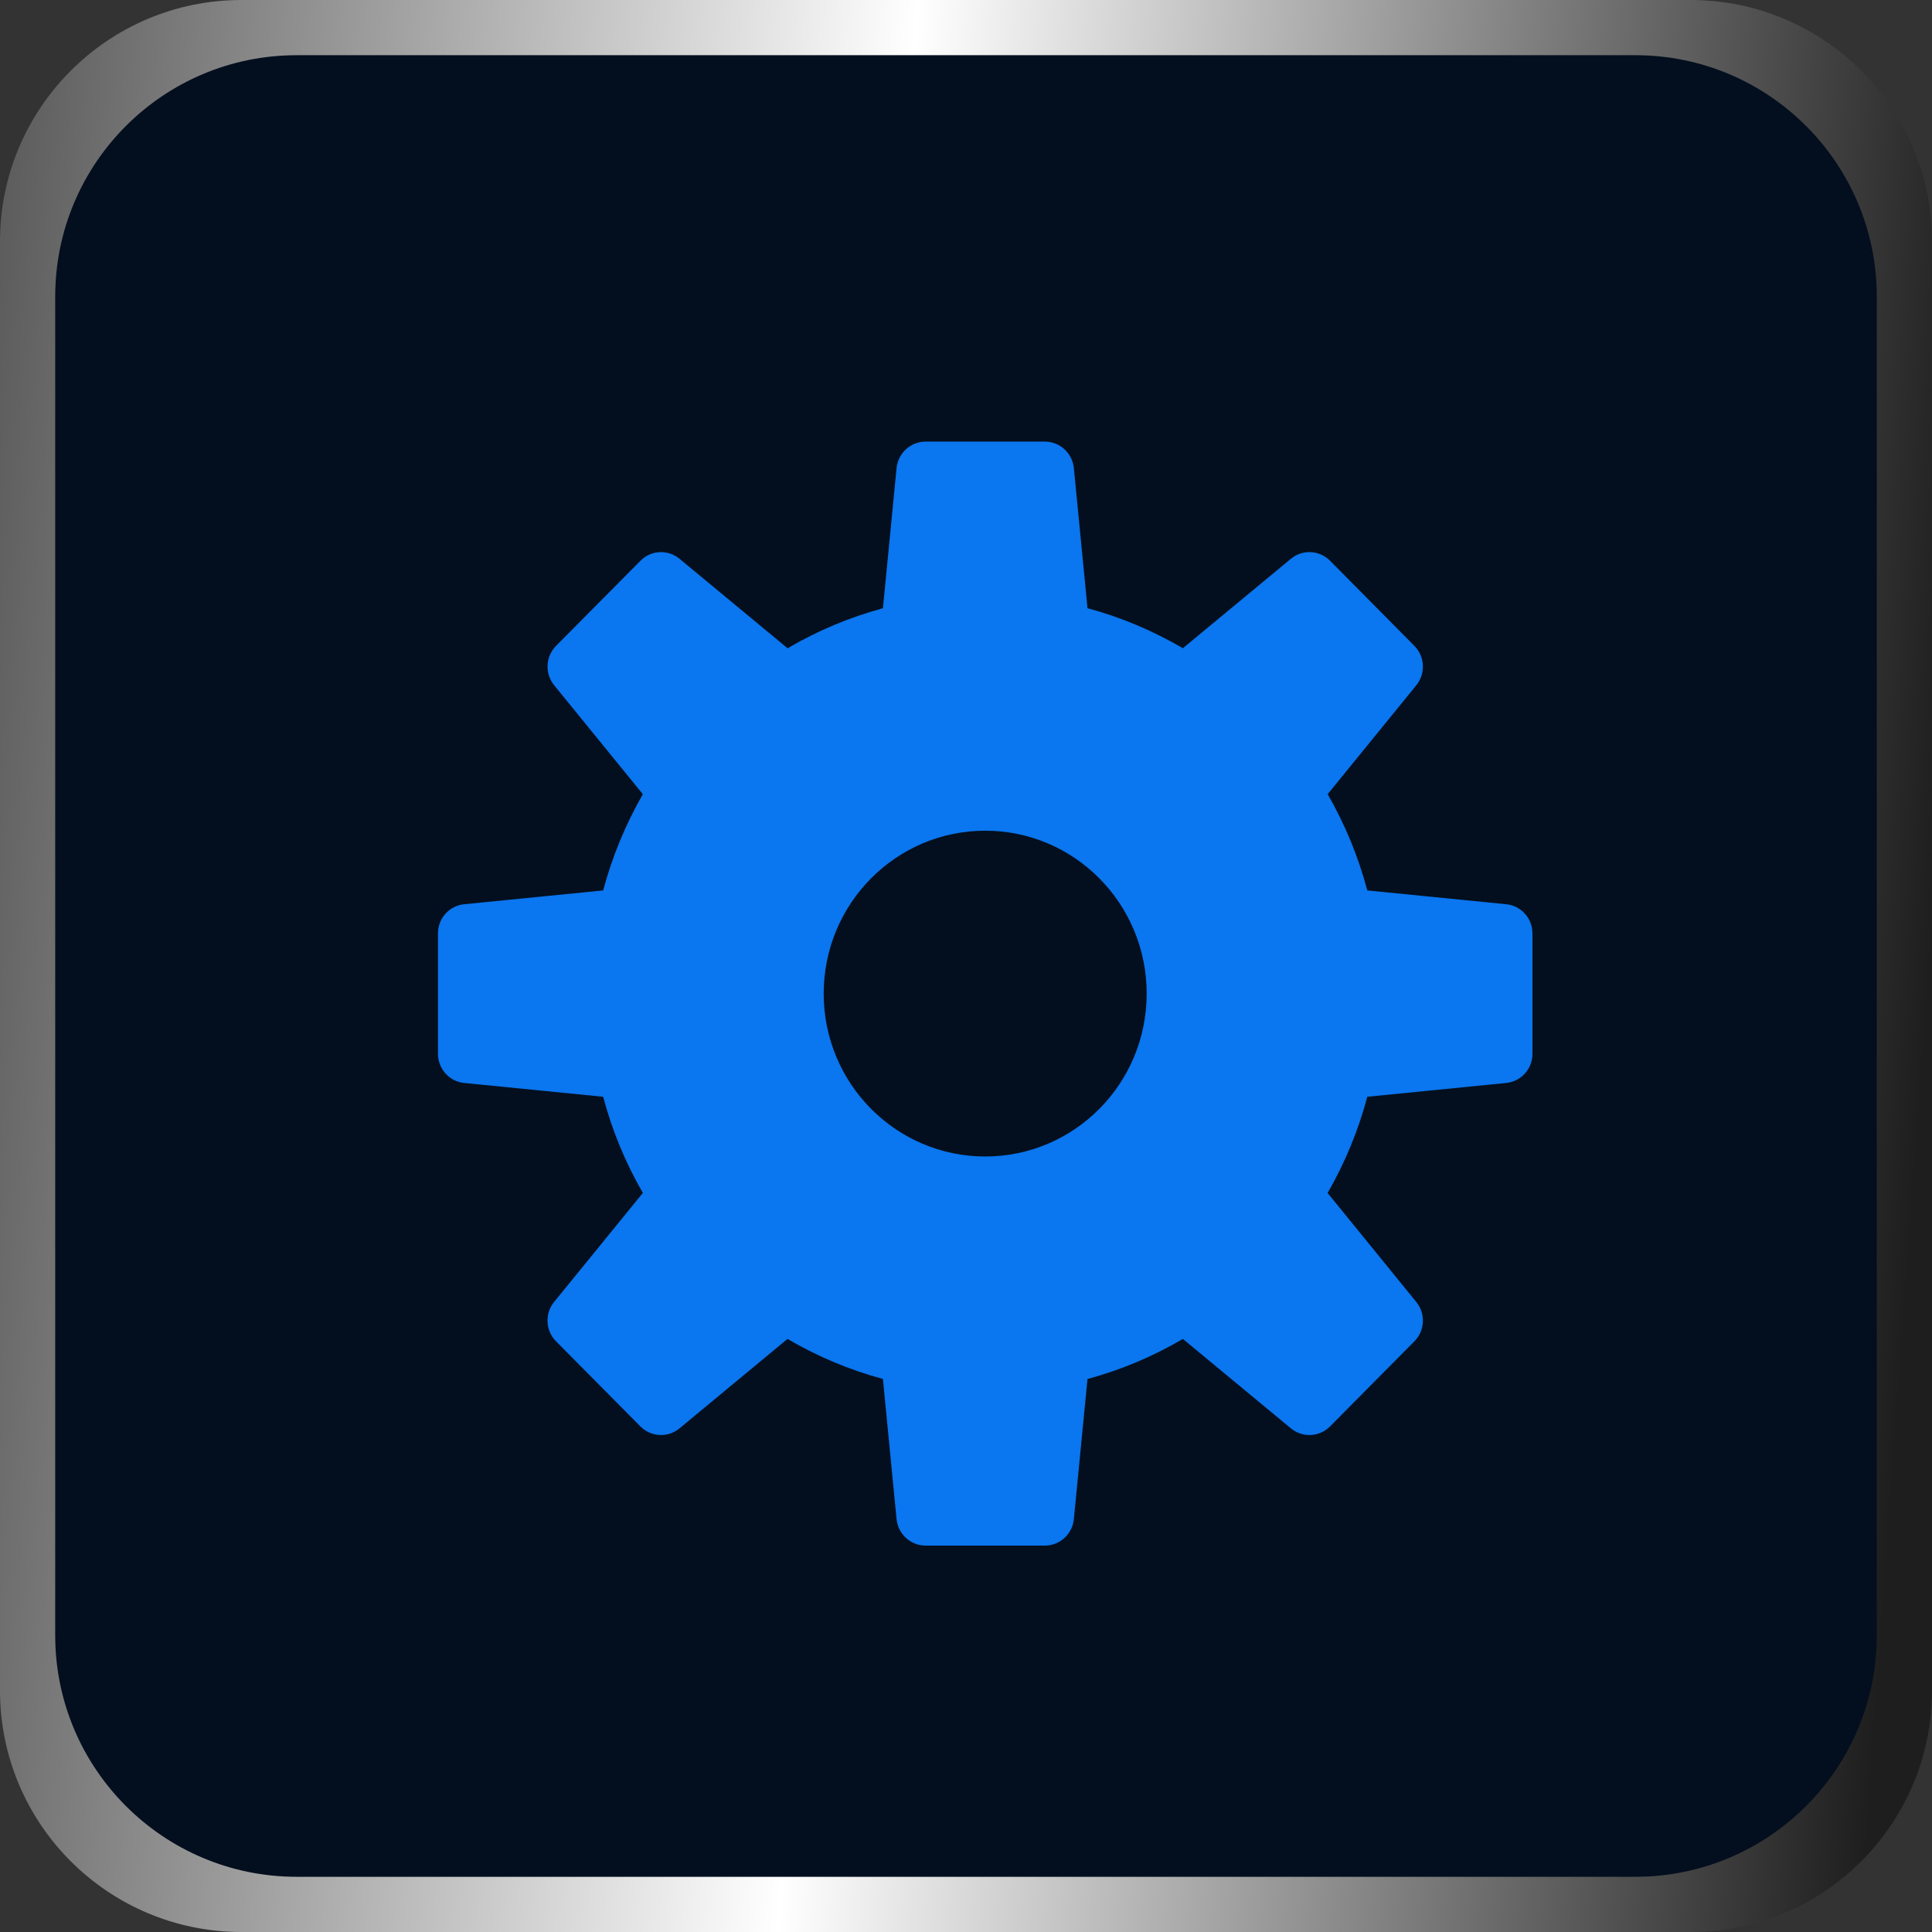
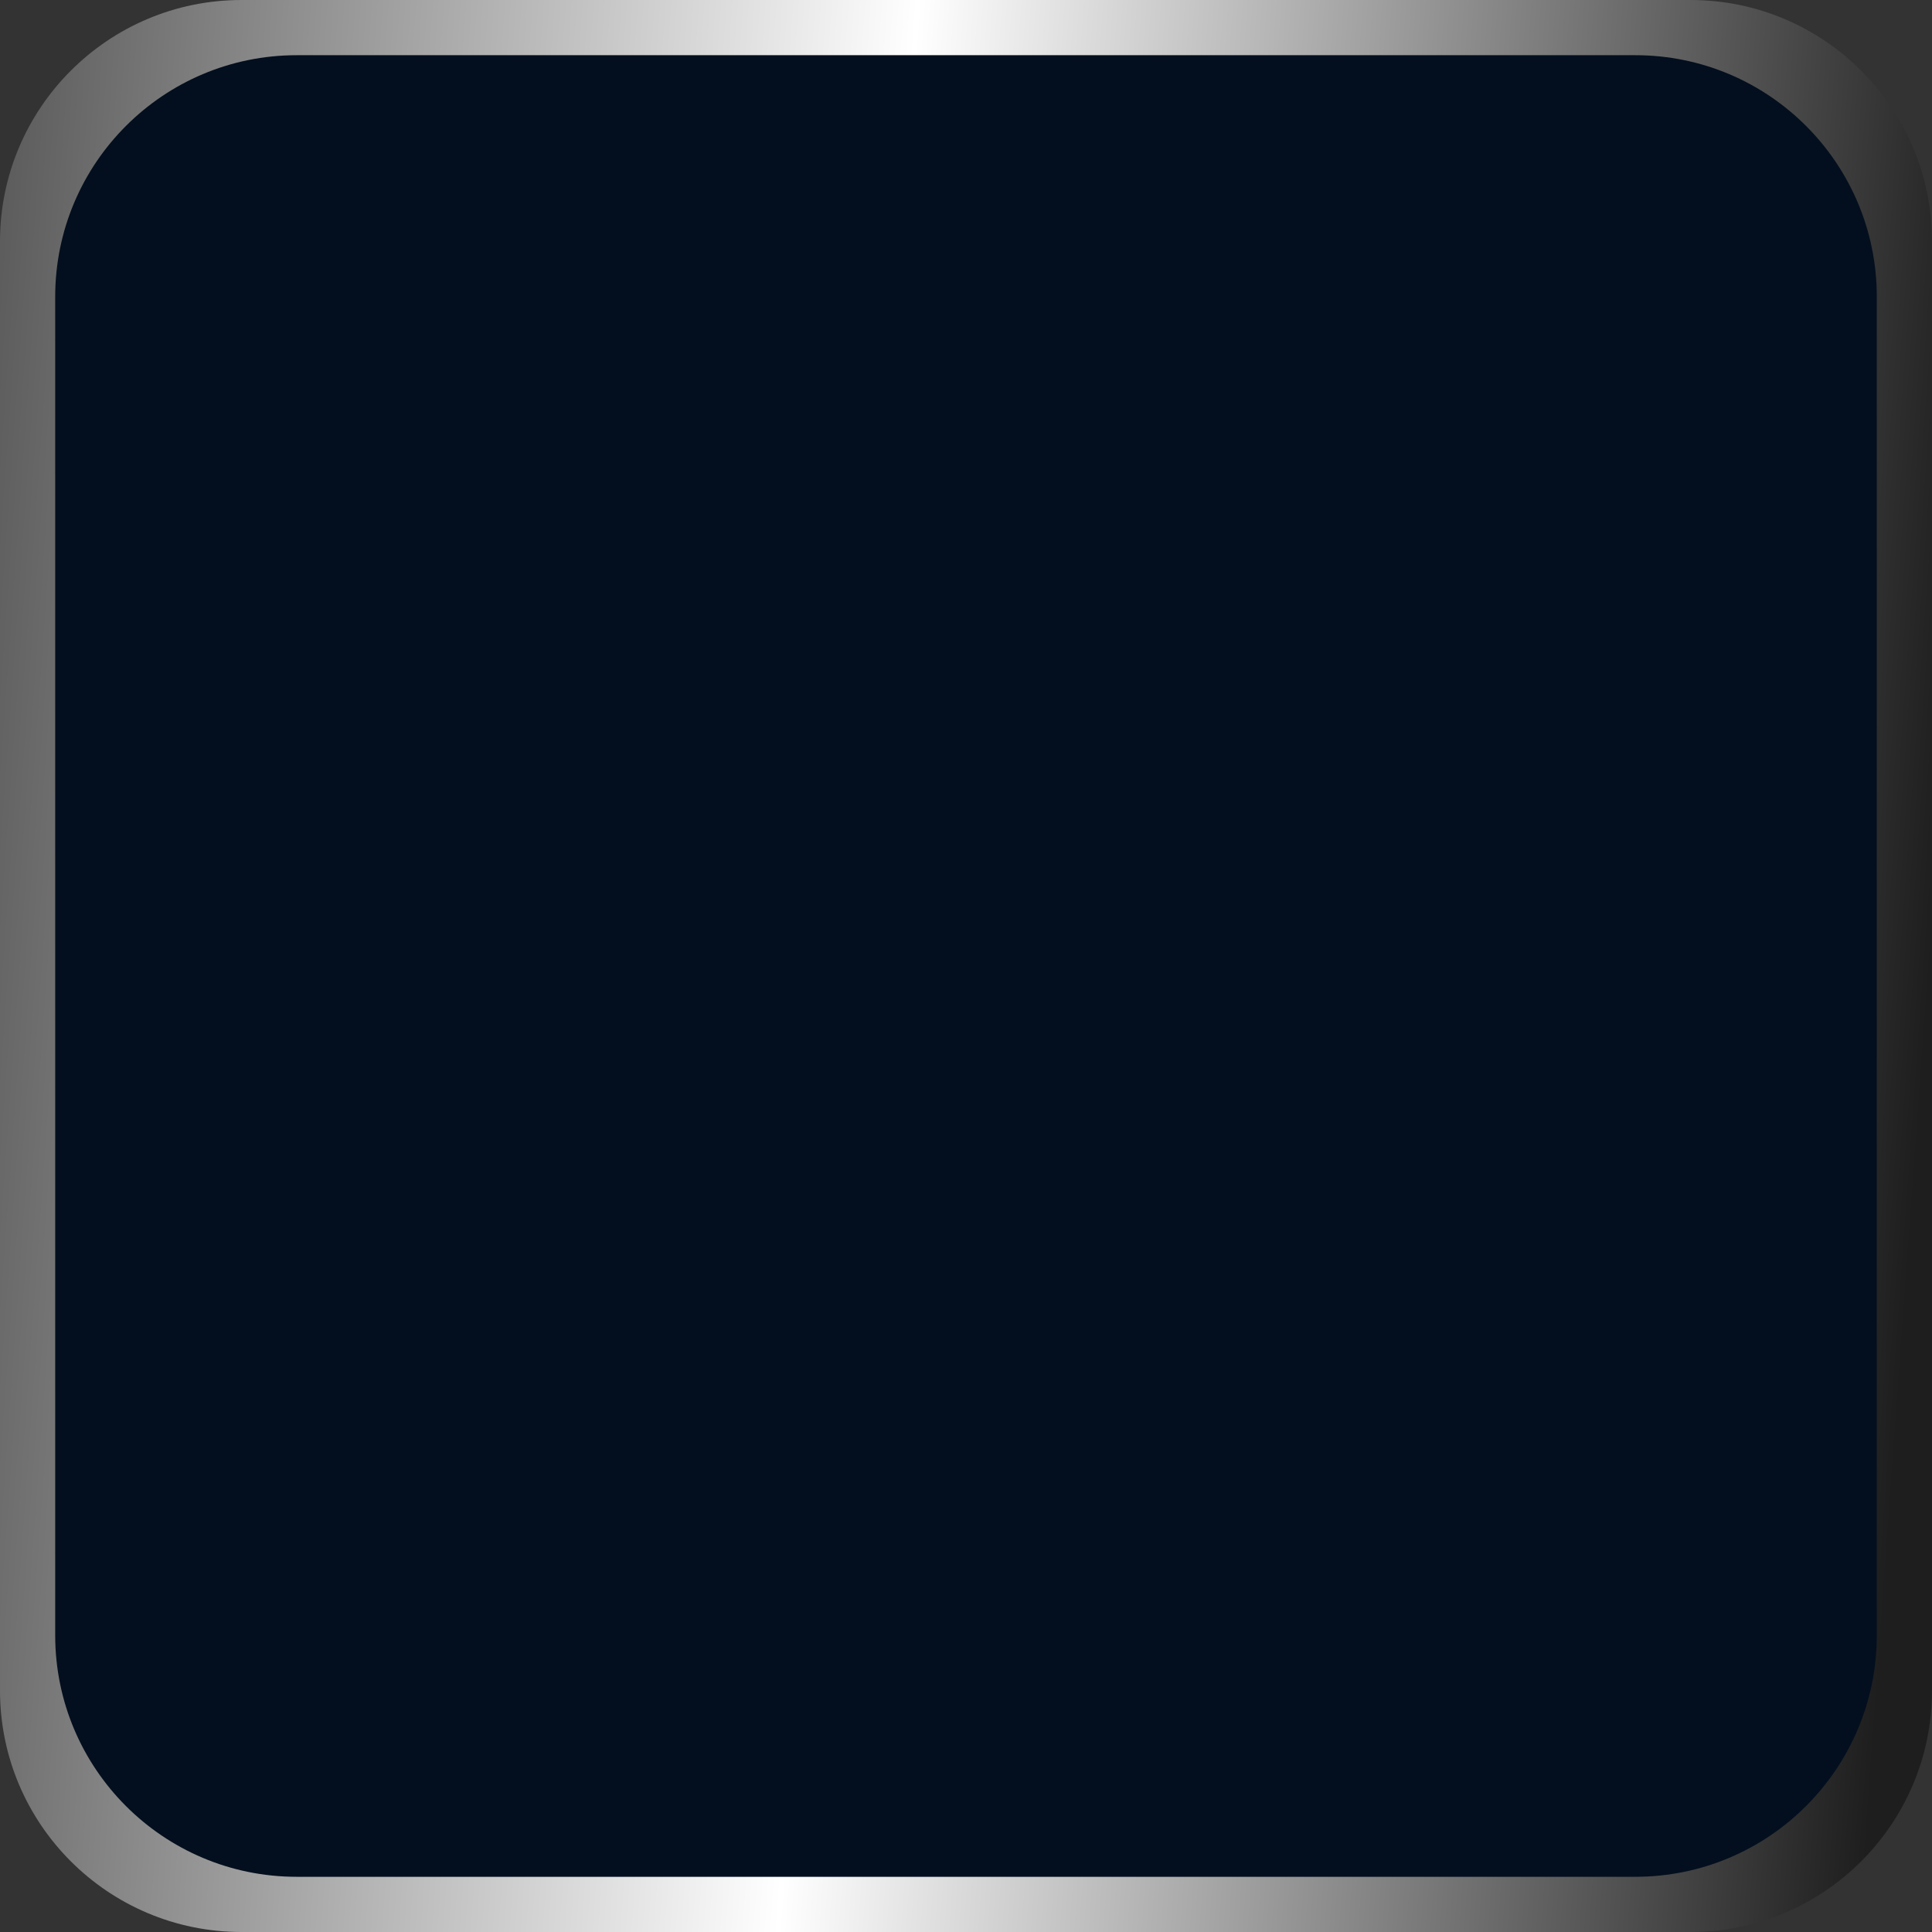
<svg xmlns="http://www.w3.org/2000/svg" width="35" height="35" viewBox="0 0 35 35" fill="none">
  <rect x="0" y="0" width="35" height="35" fill="#333333" stroke="none" />
  <path d="M0 4.375C0 1.959 1.959 0 4.375 0H30.625C33.041 0 35 1.959 35 4.375V30.625C35 33.041 33.041 35 30.625 35H4.375C1.959 35 0 33.041 0 30.625V4.375Z" fill="url(#paint0_linear_158_59)" />
  <path d="M1 5.375C1 2.959 2.959 1 5.375 1H29.625C32.041 1 34 2.959 34 5.375V29.625C34 32.041 32.041 34 29.625 34H5.375C2.959 34 1 32.041 1 29.625V5.375Z" fill="#030F1E" />
-   <path d="M27.286 16.381L24.77 16.131C24.608 15.522 24.368 14.937 24.052 14.387L25.658 12.414C25.83 12.202 25.814 11.893 25.622 11.7L24.095 10.158C23.992 10.055 23.857 10.002 23.721 10.002C23.602 10.002 23.484 10.042 23.386 10.123L21.429 11.743C20.883 11.424 20.304 11.181 19.701 11.018L19.454 8.48C19.427 8.208 19.2 8 18.928 8H16.768C16.497 8 16.269 8.208 16.242 8.48L15.995 11.019C15.392 11.182 14.813 11.425 14.268 11.744L12.31 10.123C12.212 10.042 12.094 10.002 11.975 10.002C11.839 10.002 11.704 10.055 11.602 10.159L10.074 11.7C9.882 11.893 9.867 12.203 10.039 12.414L11.646 14.388C11.33 14.938 11.089 15.522 10.927 16.131L8.41 16.381C8.14 16.407 7.934 16.636 7.934 16.91V19.09C7.934 19.364 8.14 19.593 8.41 19.619L10.927 19.869C11.088 20.478 11.329 21.062 11.646 21.611L10.039 23.585C9.866 23.797 9.881 24.106 10.074 24.3L11.601 25.841C11.704 25.944 11.839 25.997 11.975 25.997C12.093 25.997 12.212 25.957 12.31 25.876L14.266 24.256C14.812 24.575 15.39 24.818 15.995 24.981L16.242 27.52C16.269 27.792 16.496 28 16.768 28H18.928C19.2 28 19.427 27.792 19.454 27.52L19.701 24.982C20.305 24.819 20.883 24.576 21.429 24.256L23.386 25.876C23.484 25.957 23.602 25.997 23.721 25.997C23.857 25.997 23.992 25.944 24.095 25.841L25.622 24.3C25.815 24.107 25.83 23.797 25.656 23.585L24.051 21.612C24.367 21.062 24.608 20.478 24.77 19.869L27.285 19.619C27.556 19.593 27.762 19.364 27.762 19.09V16.91C27.762 16.636 27.556 16.407 27.286 16.381ZM17.849 20.951C16.232 20.951 14.922 19.63 14.922 18C14.922 16.37 16.232 15.049 17.849 15.049C19.464 15.049 20.773 16.37 20.773 18C20.774 19.63 19.464 20.951 17.849 20.951Z" fill="#0A76F0" />
  <defs>
    <linearGradient id="paint0_linear_158_59" x1="-5.595" y1="-11.106" x2="36.833" y2="-8.034" gradientUnits="userSpaceOnUse">
      <stop offset="0.01" stop-color="#1E1E1E" />
      <stop offset="0.54" stop-color="white" />
      <stop offset="1" stop-color="#1E1E1E" />
    </linearGradient>
  </defs>
</svg>